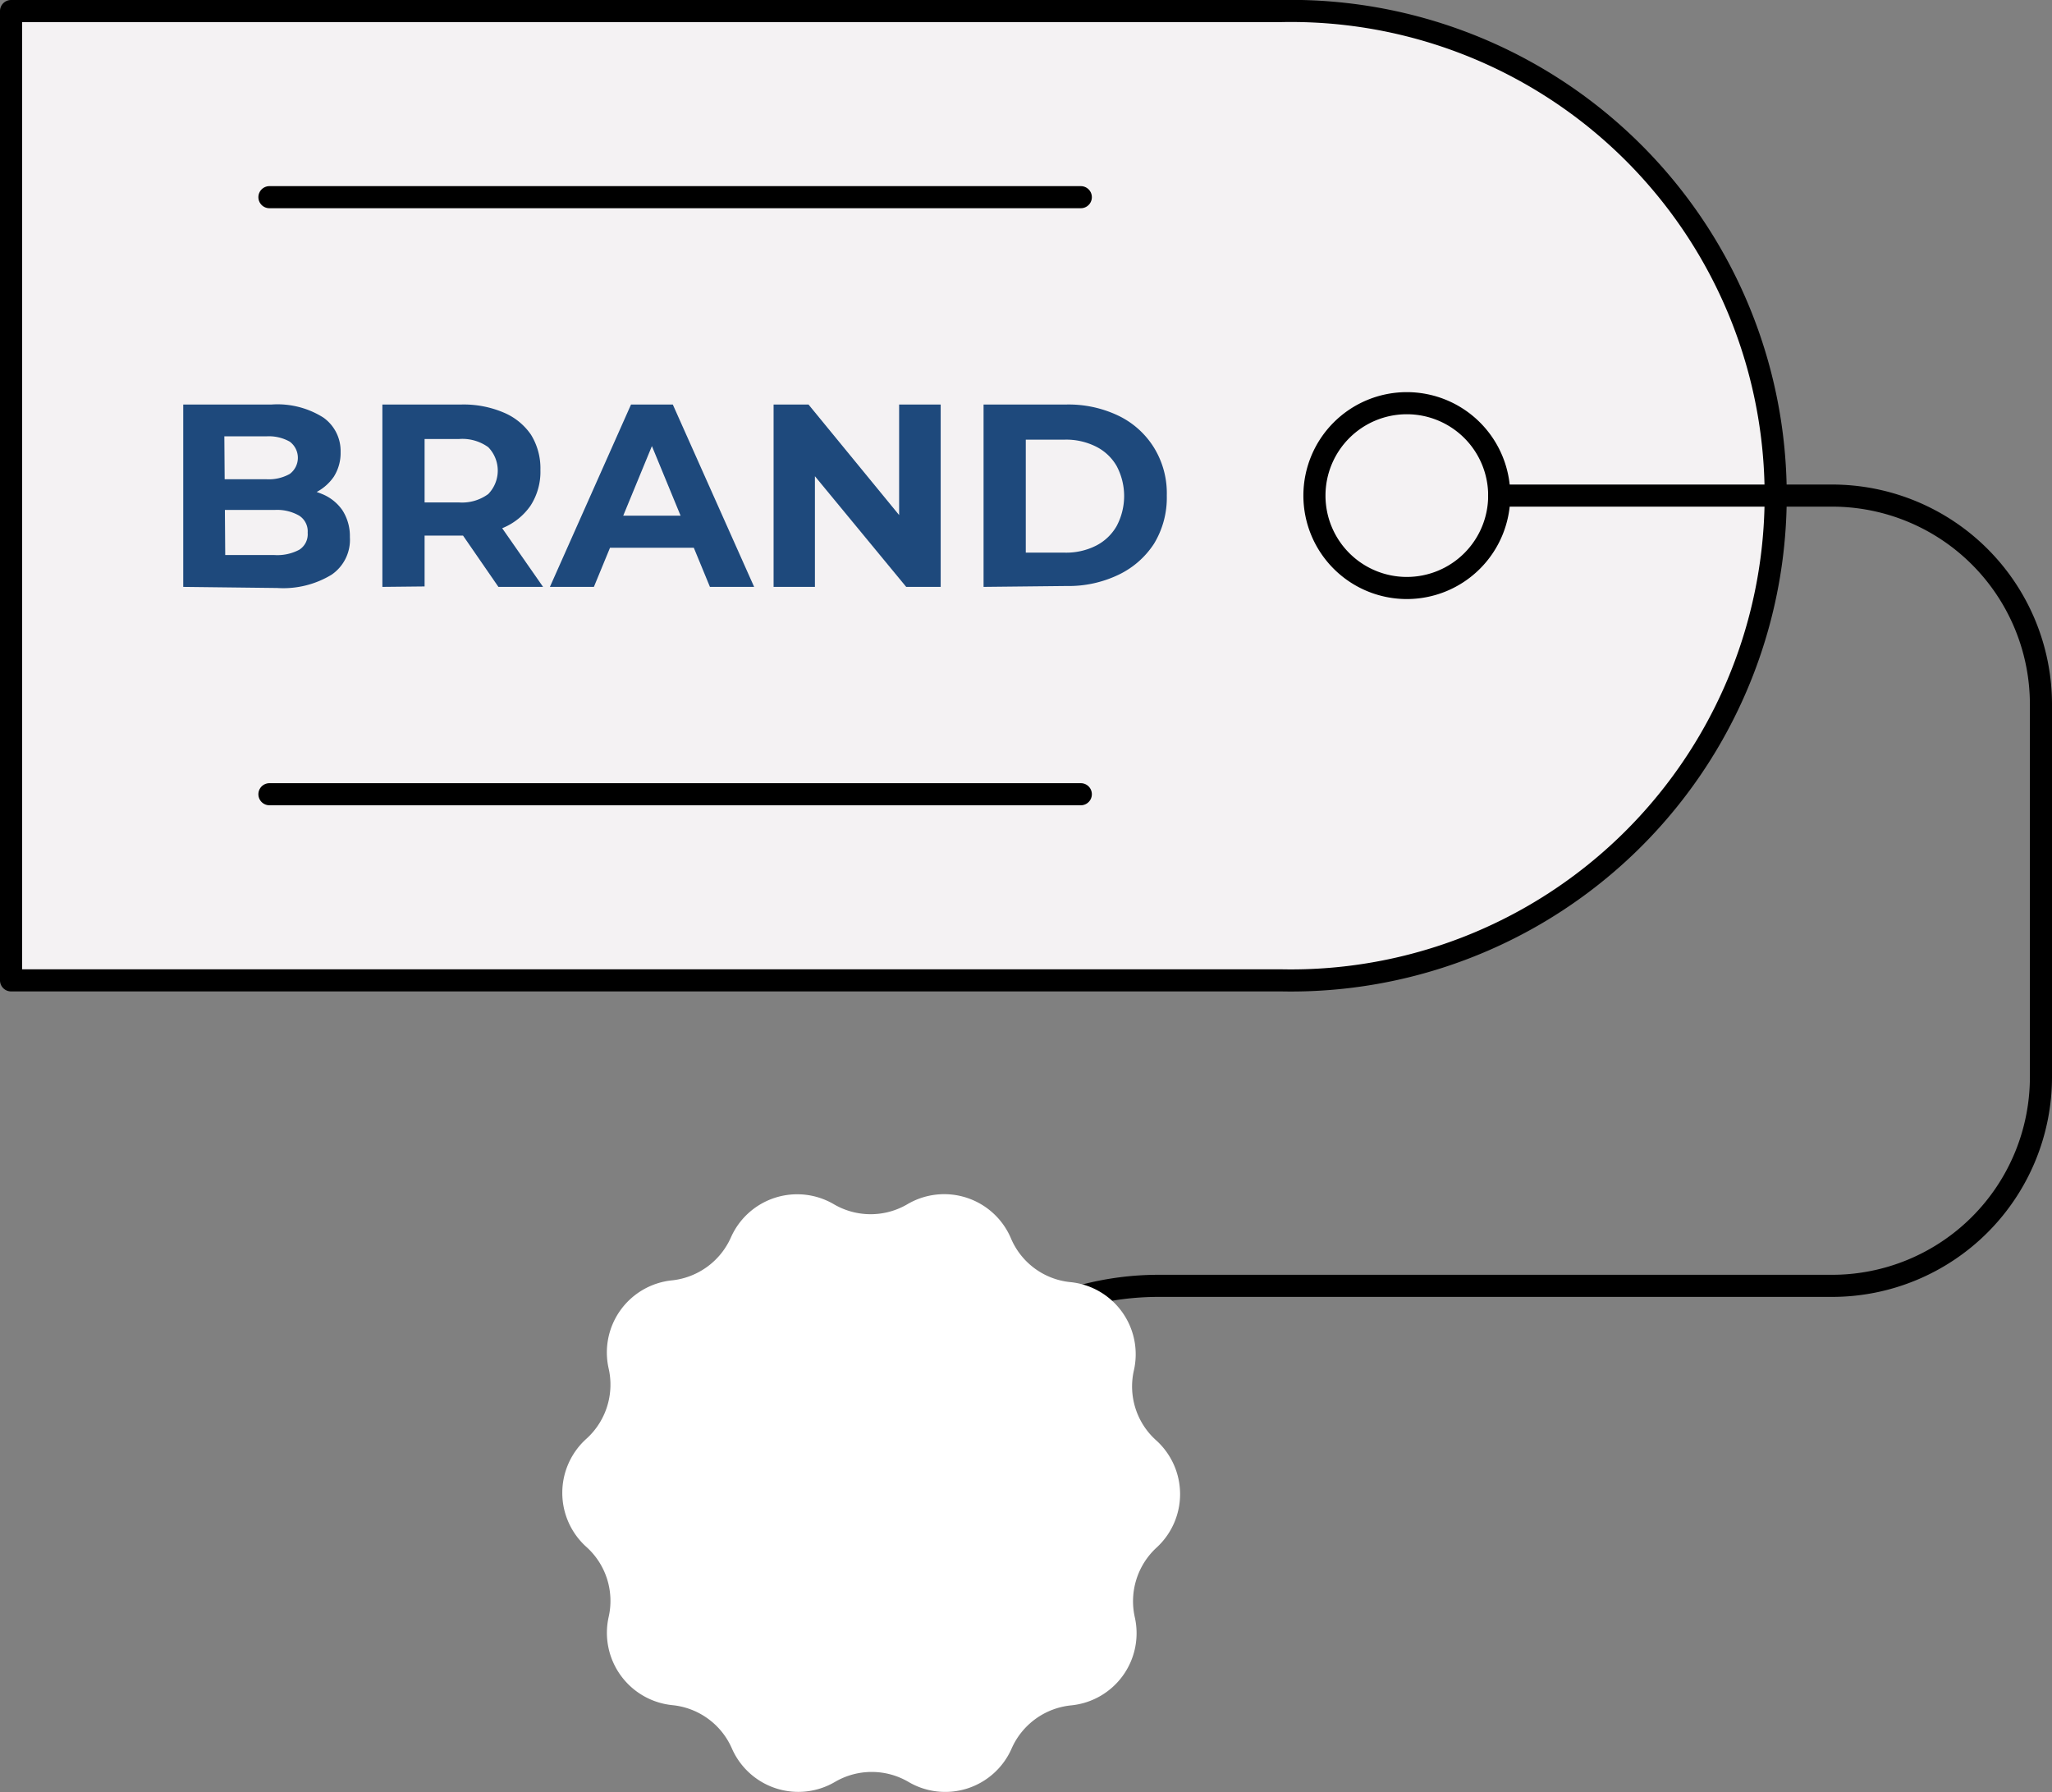
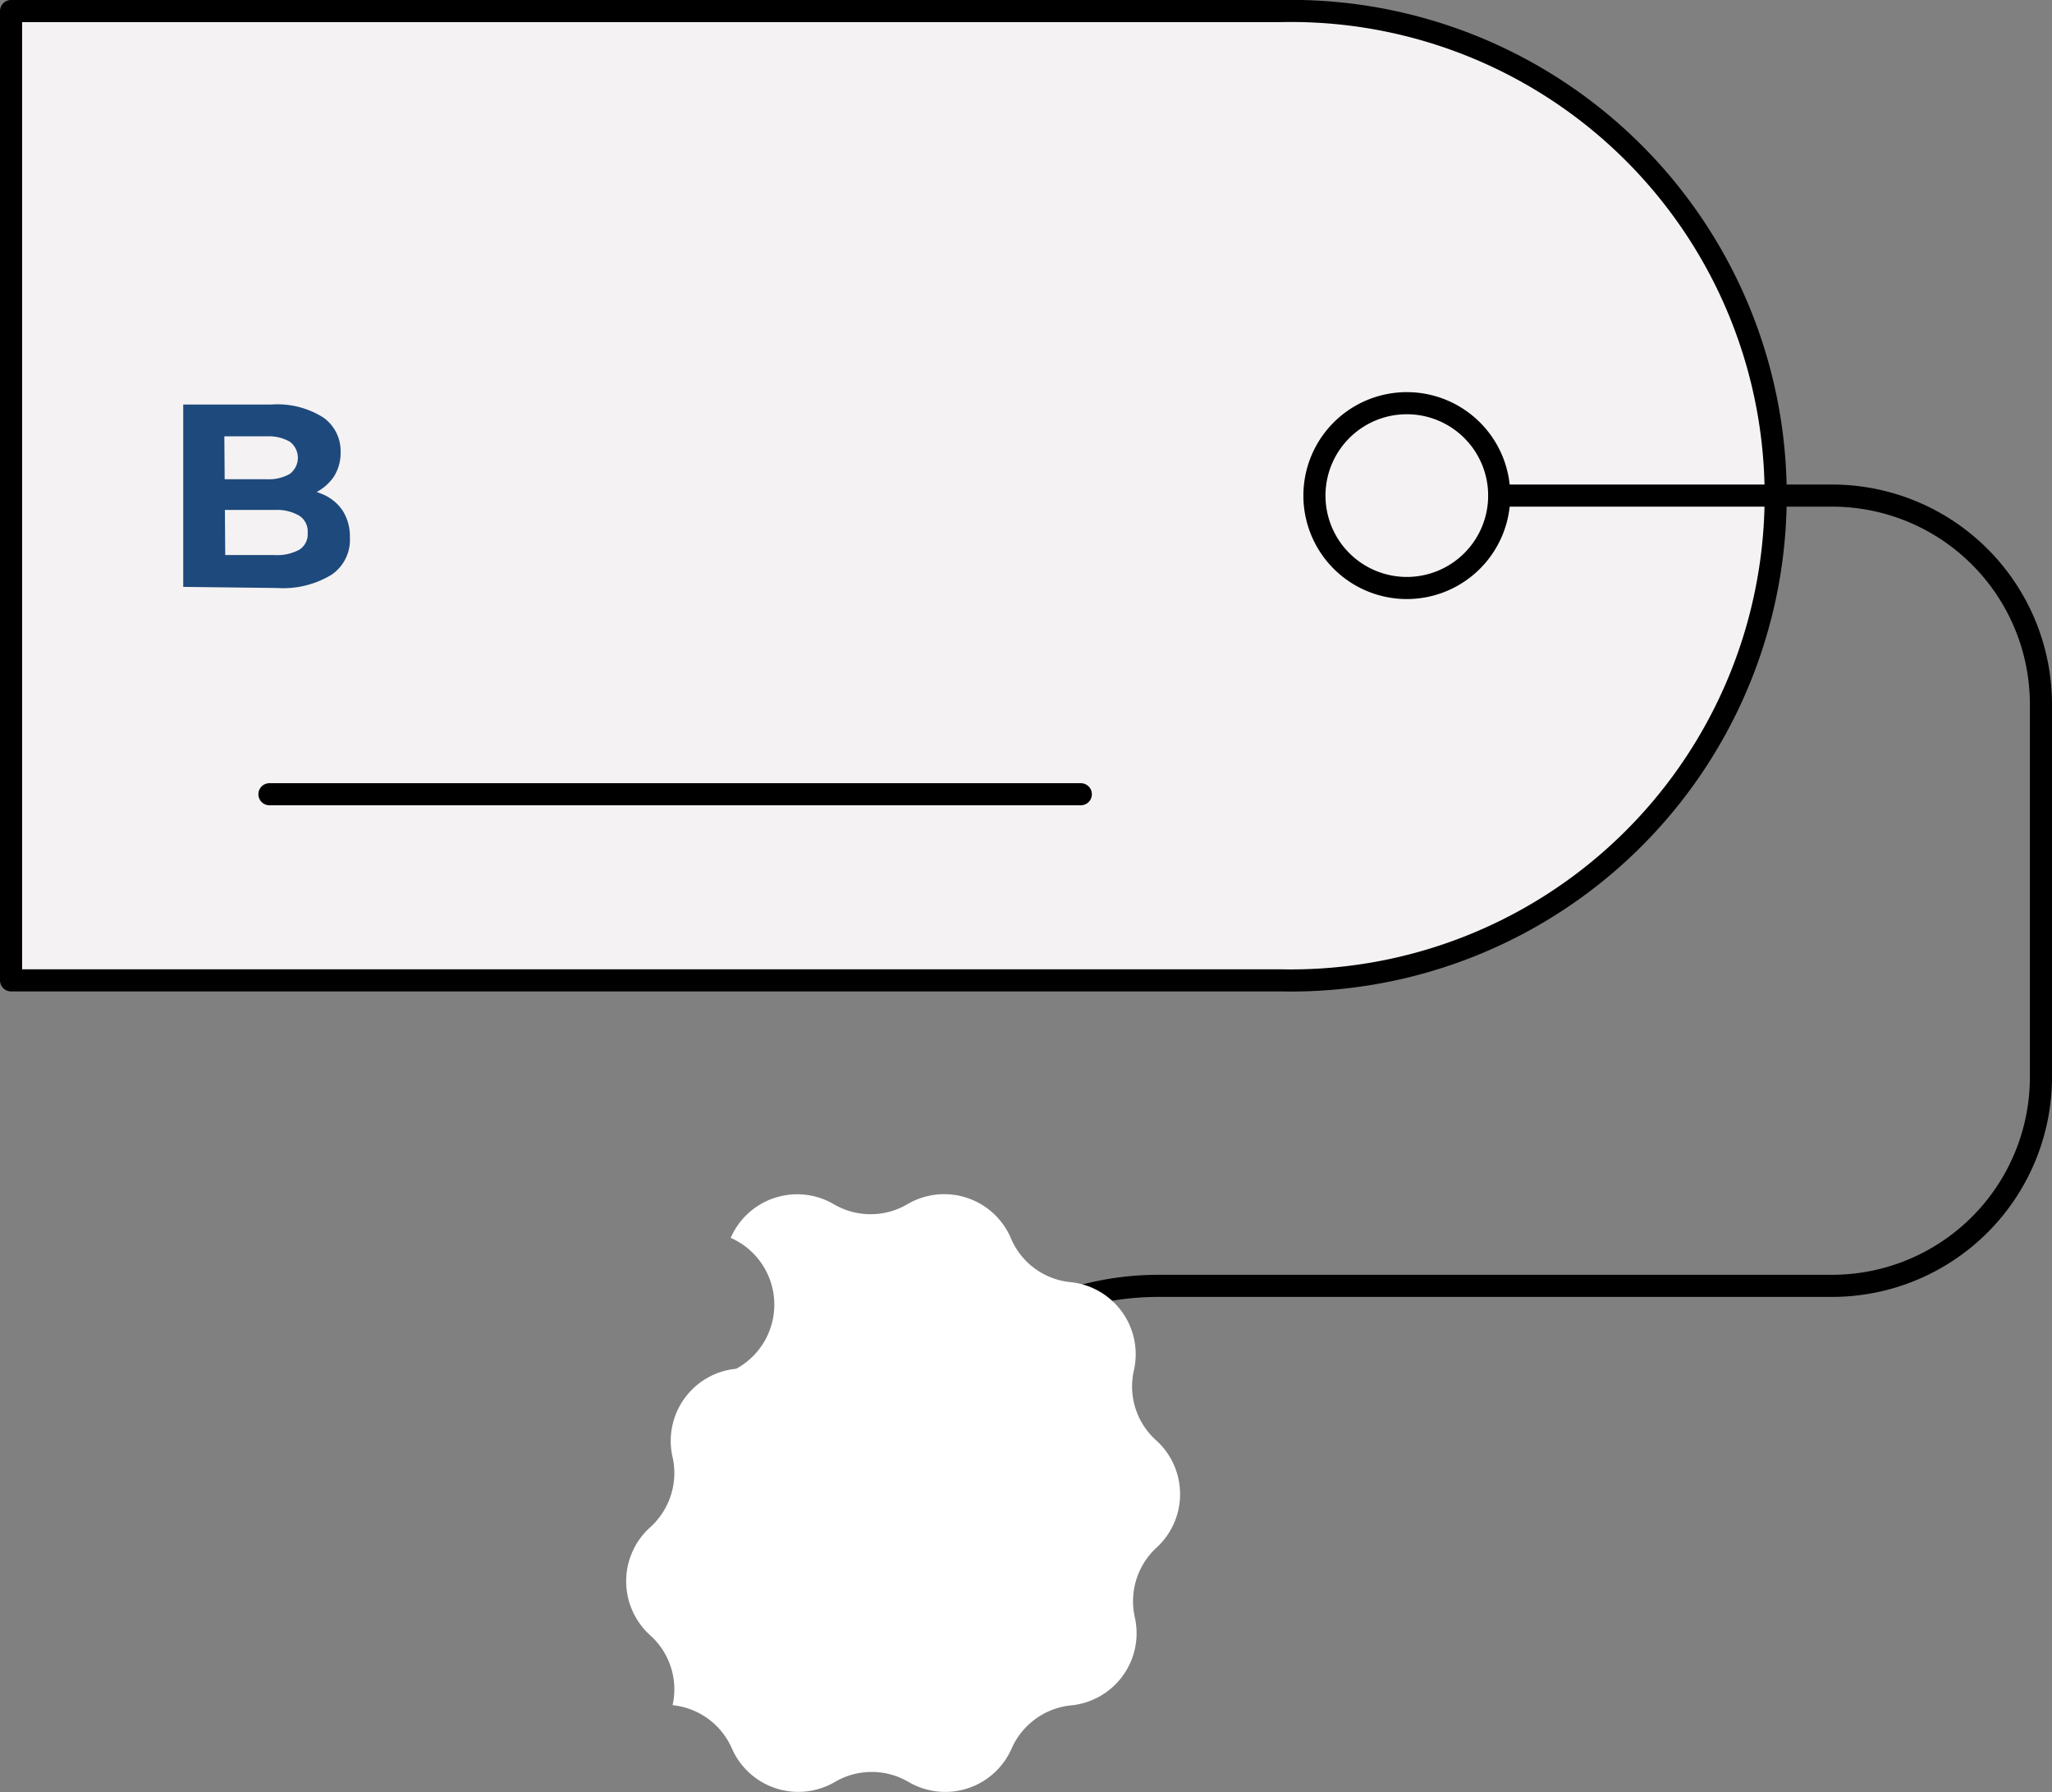
<svg xmlns="http://www.w3.org/2000/svg" viewBox="0 0 92.84 81.08">
  <rect x="0" y="0" width="92.84" height="81.08" fill="#808080" stroke="none" />
  <defs>
    <style>.branding-1{fill:#f4f2f3;}.branding-2{fill:none;stroke:#000;stroke-linecap:round;stroke-linejoin:round;}.branding-3{fill:#1e497c;}.branding-4{fill:#fff;}</style>
  </defs>
  <g id="Layer_2" data-name="Layer 2">
    <g id="Layer_1-2" data-name="Layer 1">
      <path class="branding-1" d="M63.65,26.6a4.18,4.18,0,1,1,4.18-4.18A4.18,4.18,0,0,1,63.65,26.6Z" />
      <path class="branding-1" d="M79.87,22.42A21.93,21.93,0,0,1,57.94,44.35H.5V.5H57.94A21.92,21.92,0,0,1,79.87,22.42Z" />
      <path class="branding-2" d="M.5,44.35H57.94A21.93,21.93,0,1,0,57.94.5H.5ZM63.65,26.6a4.18,4.18,0,1,1,4.18-4.18A4.18,4.18,0,0,1,63.65,26.6Z" />
-       <line class="branding-2" x1="48.9" y1="8.92" x2="12.19" y2="8.92" />
      <line class="branding-2" x1="12.19" y1="35.93" x2="48.9" y2="35.93" />
      <path class="branding-2" d="M67.83,22.42H82.89a9.45,9.45,0,0,1,9.45,9.45V48.72a9.45,9.45,0,0,1-9.45,9.45H52.42A13.31,13.31,0,0,0,39.11,71.49h0" />
      <path class="branding-3" d="M8.29,26.55V18.3h4a3.88,3.88,0,0,1,2.34.59,1.85,1.85,0,0,1,.78,1.56,2,2,0,0,1-.31,1.12,2.2,2.2,0,0,1-.88.74,3,3,0,0,1-1.27.26l.23-.49a3.49,3.49,0,0,1,1.37.26,2.06,2.06,0,0,1,.94.74,2.16,2.16,0,0,1,.34,1.22A1.91,1.91,0,0,1,15,26a4.21,4.21,0,0,1-2.46.6Zm1.9-1.44h2.23a2.12,2.12,0,0,0,1.12-.24.83.83,0,0,0,.38-.77.84.84,0,0,0-.38-.77,2,2,0,0,0-1.12-.26H10.05V21.68h2a1.93,1.93,0,0,0,1.06-.24.91.91,0,0,0,0-1.46,1.93,1.93,0,0,0-1.06-.24h-1.9Z" />
-       <path class="branding-3" d="M17.3,26.55V18.3h3.57a4.62,4.62,0,0,1,1.91.36,2.81,2.81,0,0,1,1.24,1,2.88,2.88,0,0,1,.43,1.6A2.82,2.82,0,0,1,24,22.88a2.86,2.86,0,0,1-1.24,1,4.79,4.79,0,0,1-1.91.35H18.36l.85-.84v3.14Zm1.91-2.92-.85-.9h2.41a2,2,0,0,0,1.32-.38,1.52,1.52,0,0,0,0-2.12,2,2,0,0,0-1.32-.37H18.36l.85-.91Zm3.34,2.92-2.07-3h2l2.09,3Z" />
-       <path class="branding-3" d="M24.88,26.55l3.67-8.25h1.89l3.68,8.25h-2l-3-7.28h.75l-3,7.28Zm1.83-1.77.51-1.45h4.24L32,24.78Z" />
-       <path class="branding-3" d="M35,26.55V18.3h1.58l4.87,5.94h-.77V18.3h1.88v8.25H41L36.1,20.61h.77v5.94Z" />
-       <path class="branding-3" d="M44.5,26.55V18.3h3.75a5.22,5.22,0,0,1,2.36.51,3.86,3.86,0,0,1,1.6,1.44,3.93,3.93,0,0,1,.58,2.17,4,4,0,0,1-.58,2.18A3.93,3.93,0,0,1,50.61,26a5.22,5.22,0,0,1-2.36.51ZM46.41,25h1.74a3,3,0,0,0,1.43-.31,2.25,2.25,0,0,0,.94-.89,2.89,2.89,0,0,0,0-2.72,2.22,2.22,0,0,0-.94-.88,3,3,0,0,0-1.43-.31H46.41Z" />
-       <path class="branding-4" d="M52.34,70h0a3.3,3.3,0,0,0-1,3.15h0a3.28,3.28,0,0,1-2.89,4h0a3.3,3.3,0,0,0-2.68,1.95h0a3.28,3.28,0,0,1-4.67,1.51h0a3.29,3.29,0,0,0-3.32,0h0a3.28,3.28,0,0,1-4.67-1.52h0a3.29,3.29,0,0,0-2.68-1.95h0a3.29,3.29,0,0,1-2.89-4h0a3.28,3.28,0,0,0-1-3.15h0a3.29,3.29,0,0,1,0-4.91h0a3.3,3.3,0,0,0,1-3.16h0a3.28,3.28,0,0,1,2.88-4h0A3.3,3.3,0,0,0,33.06,56h0a3.28,3.28,0,0,1,4.67-1.52h0a3.29,3.29,0,0,0,3.32,0h0A3.28,3.28,0,0,1,45.73,56h0A3.27,3.27,0,0,0,48.41,58h0a3.28,3.28,0,0,1,2.89,4h0a3.27,3.27,0,0,0,1,3.15h0A3.28,3.28,0,0,1,52.34,70Z" />
+       <path class="branding-4" d="M52.34,70h0a3.3,3.3,0,0,0-1,3.15h0a3.28,3.28,0,0,1-2.89,4h0a3.3,3.3,0,0,0-2.68,1.95h0a3.28,3.28,0,0,1-4.67,1.51h0a3.29,3.29,0,0,0-3.32,0h0a3.28,3.28,0,0,1-4.67-1.52h0a3.29,3.29,0,0,0-2.68-1.95h0h0a3.28,3.28,0,0,0-1-3.15h0a3.29,3.29,0,0,1,0-4.91h0a3.3,3.3,0,0,0,1-3.16h0a3.28,3.28,0,0,1,2.88-4h0A3.3,3.3,0,0,0,33.06,56h0a3.28,3.28,0,0,1,4.67-1.52h0a3.29,3.29,0,0,0,3.32,0h0A3.28,3.28,0,0,1,45.73,56h0A3.27,3.27,0,0,0,48.41,58h0a3.28,3.28,0,0,1,2.89,4h0a3.27,3.27,0,0,0,1,3.15h0A3.28,3.28,0,0,1,52.34,70Z" />
    </g>
  </g>
</svg>